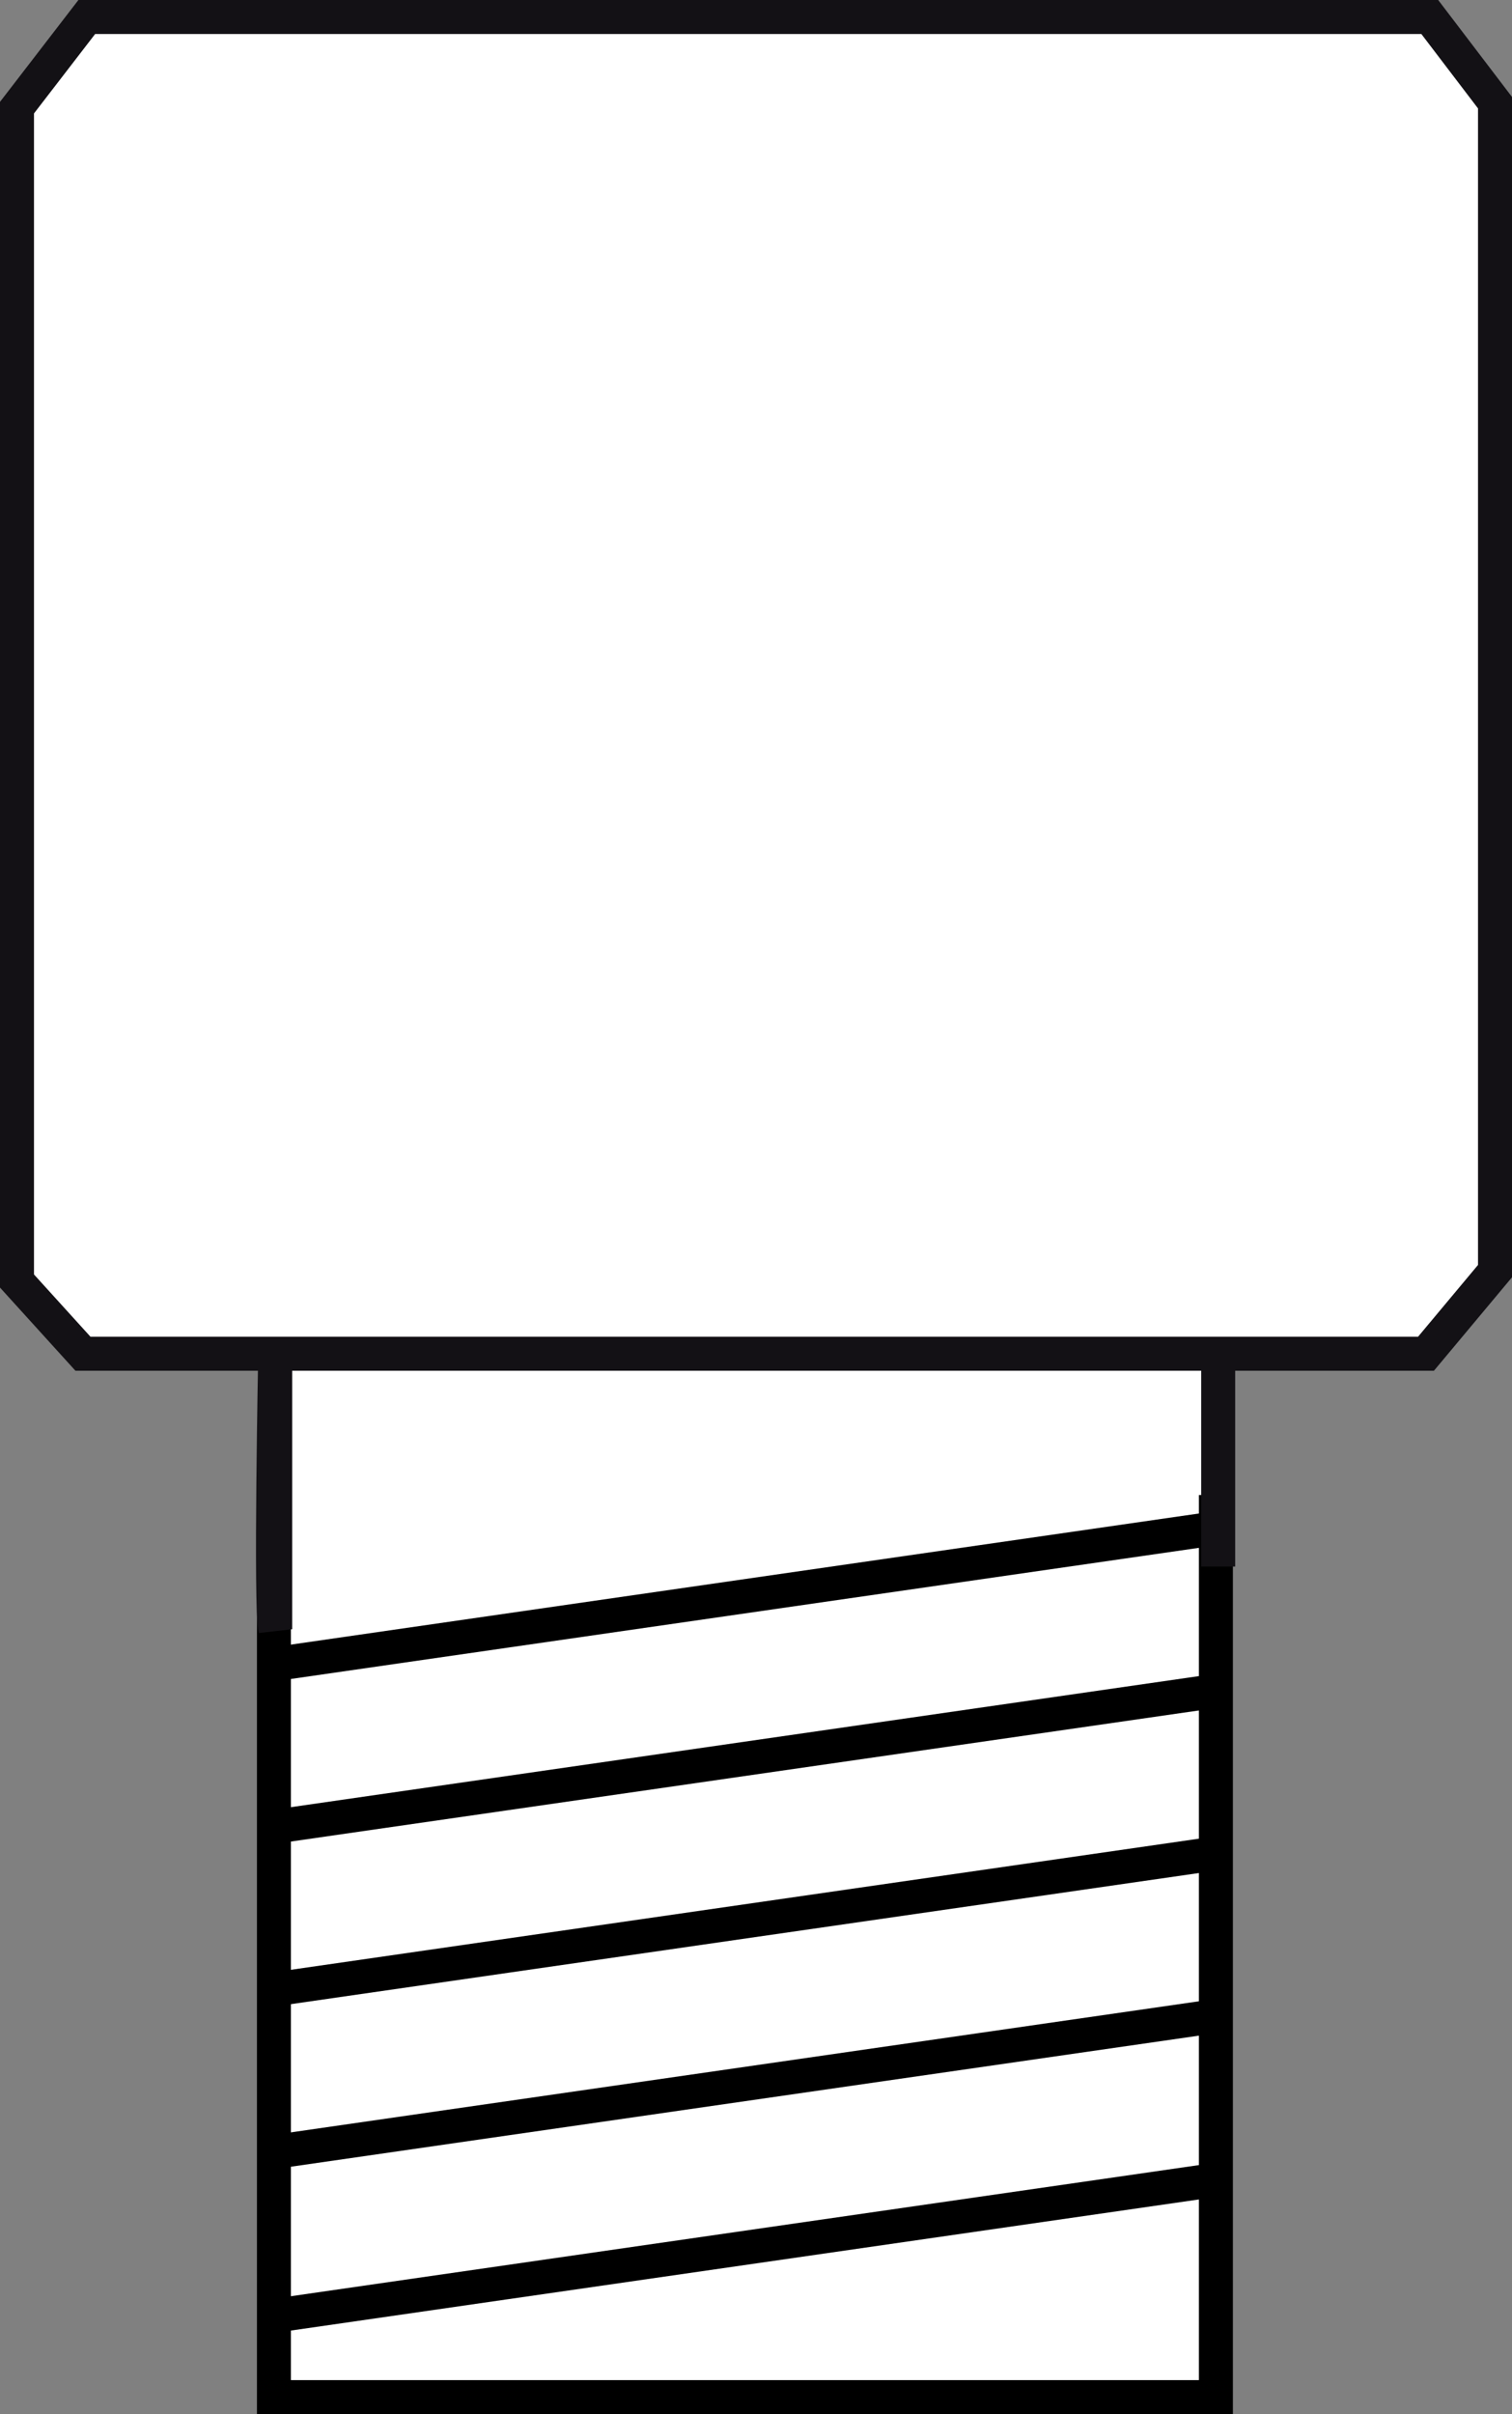
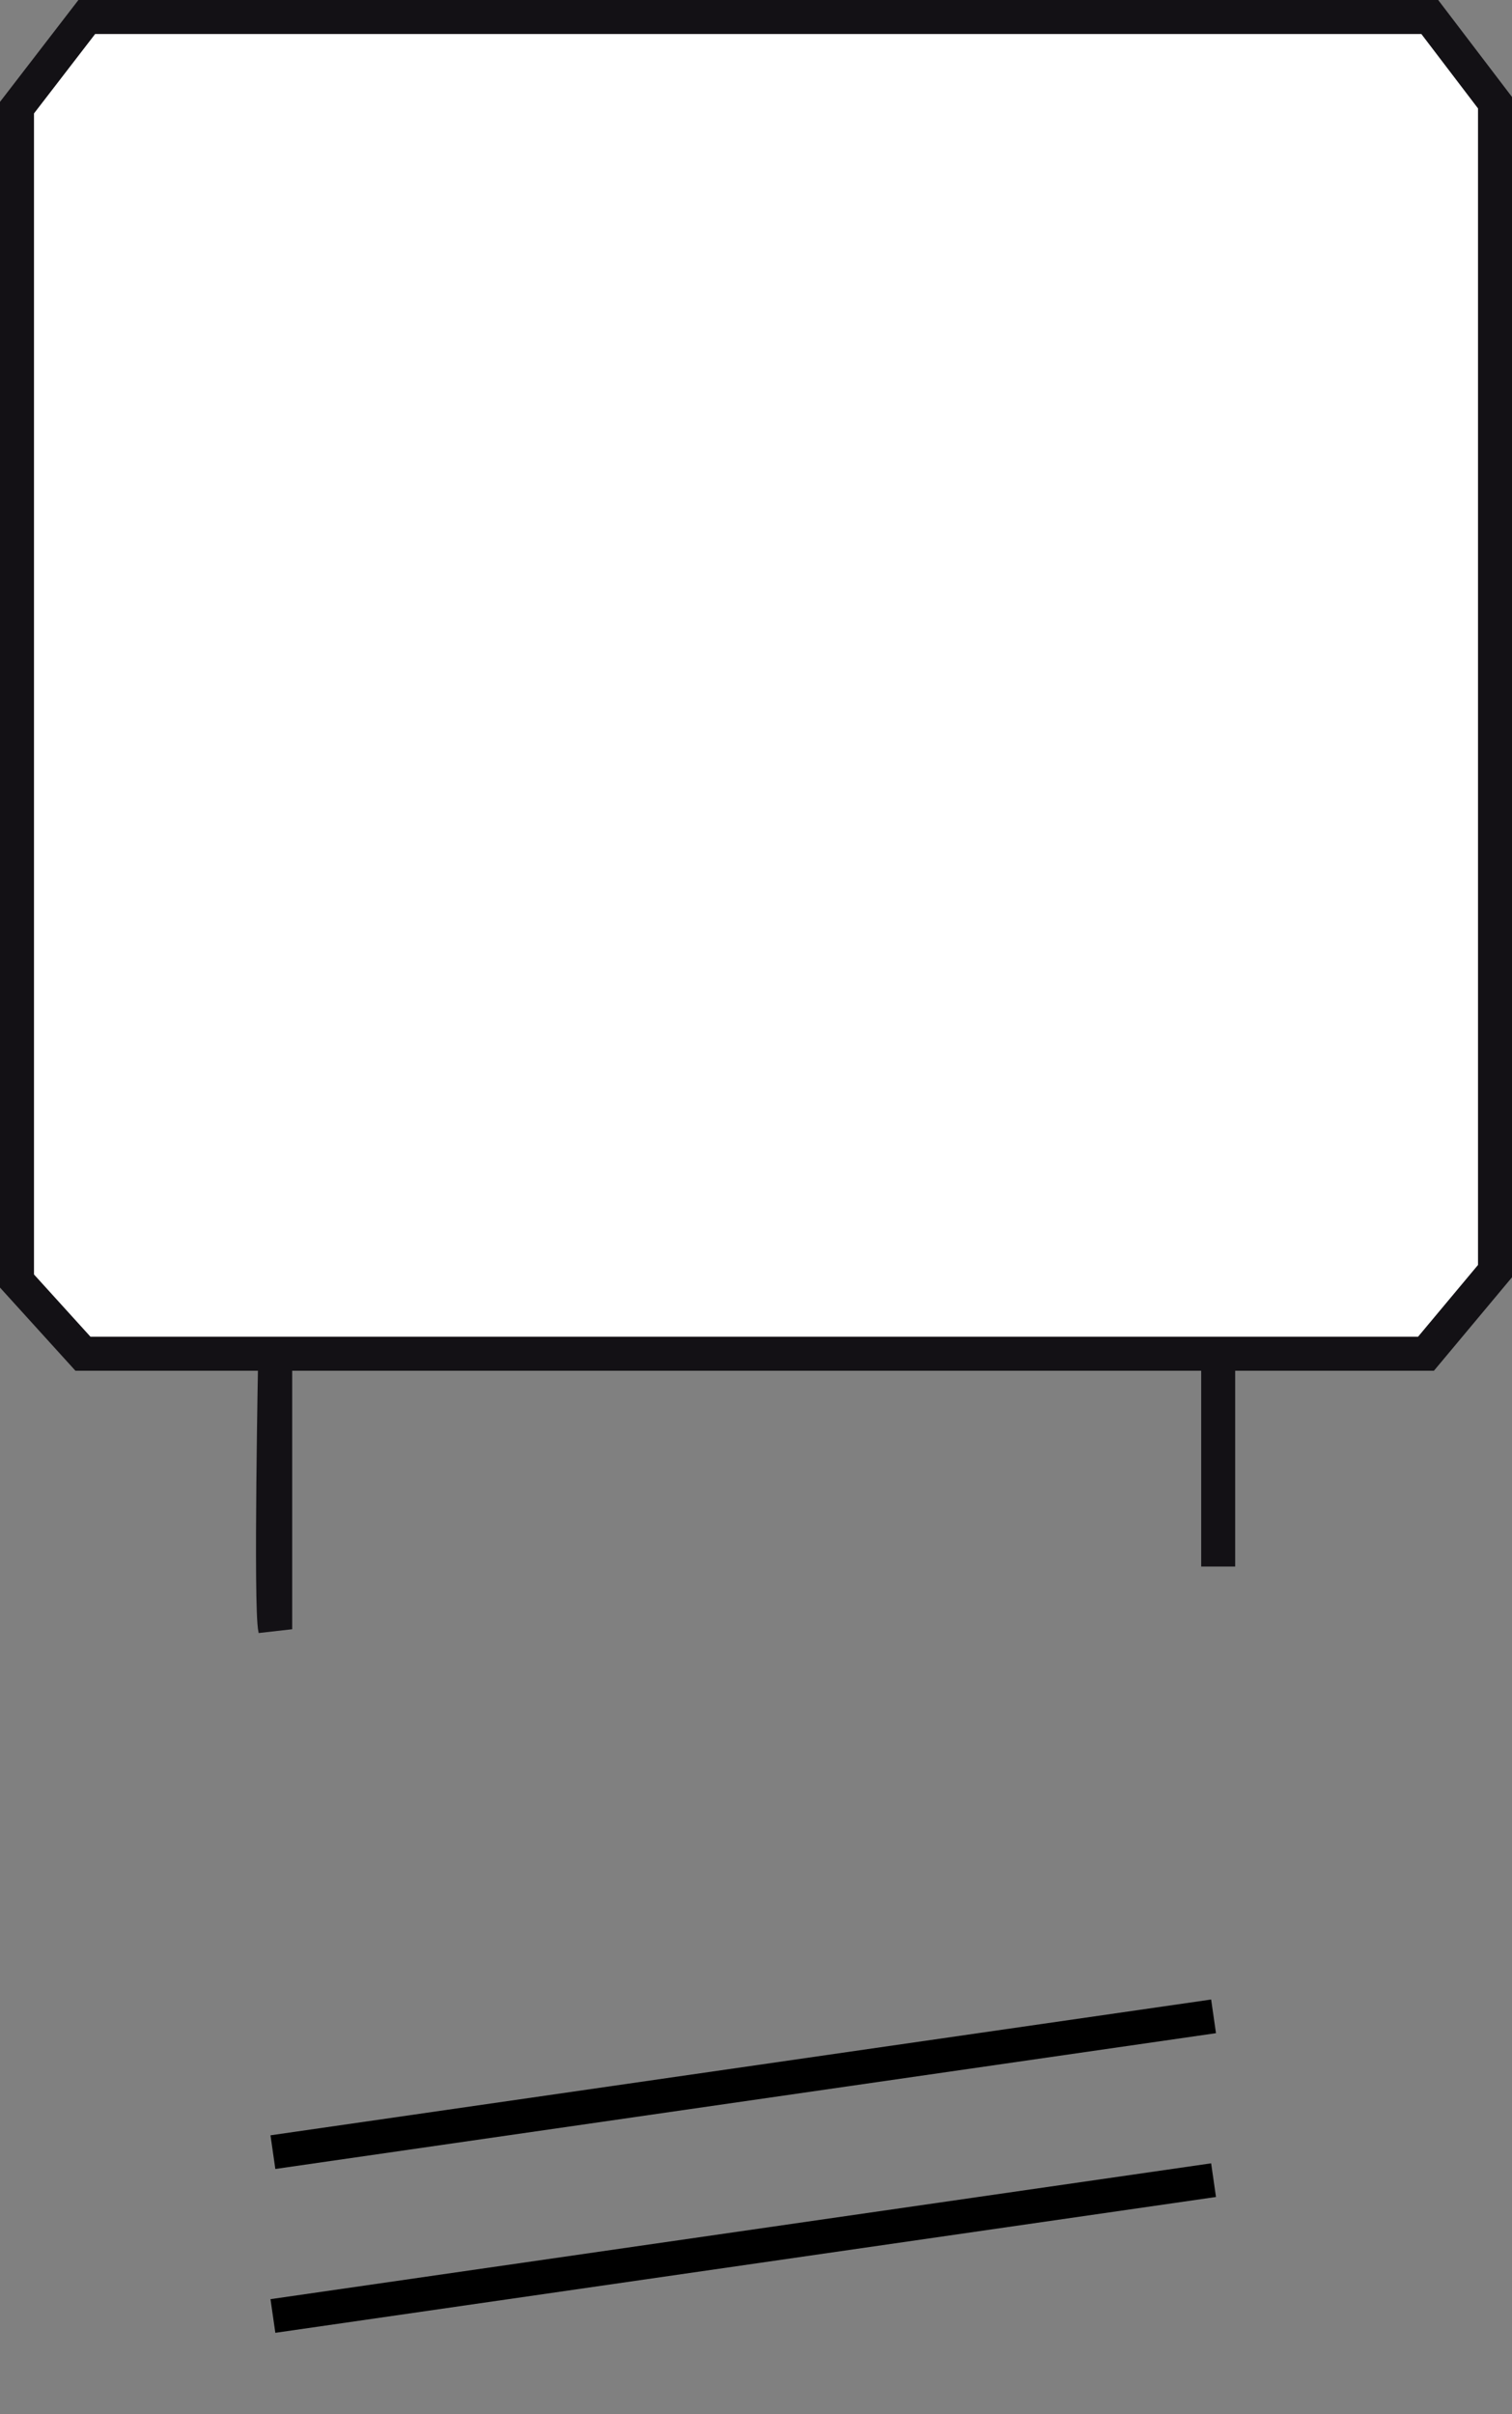
<svg xmlns="http://www.w3.org/2000/svg" version="1.1" id="image" x="0px" y="0px" width="35.596px" height="56.8px" viewBox="0 0 35.596 56.8" enable-background="new 0 0 35.596 56.8" xml:space="preserve">
  <rect x="0" y="0" width="35.596" height="56.8" fill="#808080" stroke="none" />
  <g>
-     <rect x="6.172" y="31.851" fill="#FFFFFF" width="22.507" height="8.805" />
-     <polyline fill="#FFFFFF" stroke="#000000" stroke-width="0.8" points="6.449,35.175 6.449,56.4 28.625,56.4    28.625,35.175  " />
    <path fill="none" stroke="#000000" stroke-width="0.8" d="M28.617,42.029" />
    <line fill="none" stroke="#000000" stroke-width="0.8" x1="28.57" y1="51.295" x2="6.425" y2="54.491" />
    <line fill="none" stroke="#000000" stroke-width="0.8" x1="28.57" y1="47.441" x2="6.425" y2="50.636" />
-     <line fill="none" stroke="#000000" stroke-width="0.8" x1="28.57" y1="43.615" x2="6.425" y2="46.811" />
-     <line fill="none" stroke="#000000" stroke-width="0.8" x1="28.57" y1="39.79" x2="6.425" y2="42.985" />
-     <line fill="none" stroke="#000000" stroke-width="0.8" x1="28.57" y1="35.964" x2="6.425" y2="39.16" />
    <path fill="#FFFFFF" stroke="#131115" stroke-width="0.8" d="M28.679,36.858v-4.99V36.858z" />
    <path fill="#FFFFFF" stroke="#131115" stroke-width="0.8" d="M6.479,38.333c-0.117-0.508,0-6.464,0-6.464V38.333z" />
    <polygon fill="#FFFFFF" stroke="#131115" stroke-width="0.8" points="33.571,31.851 1.953,31.851 0.4,30.14 0.4,2.533    2.043,0.4 33.66,0.4 35.196,2.416 35.196,29.907  " />
  </g>
</svg>